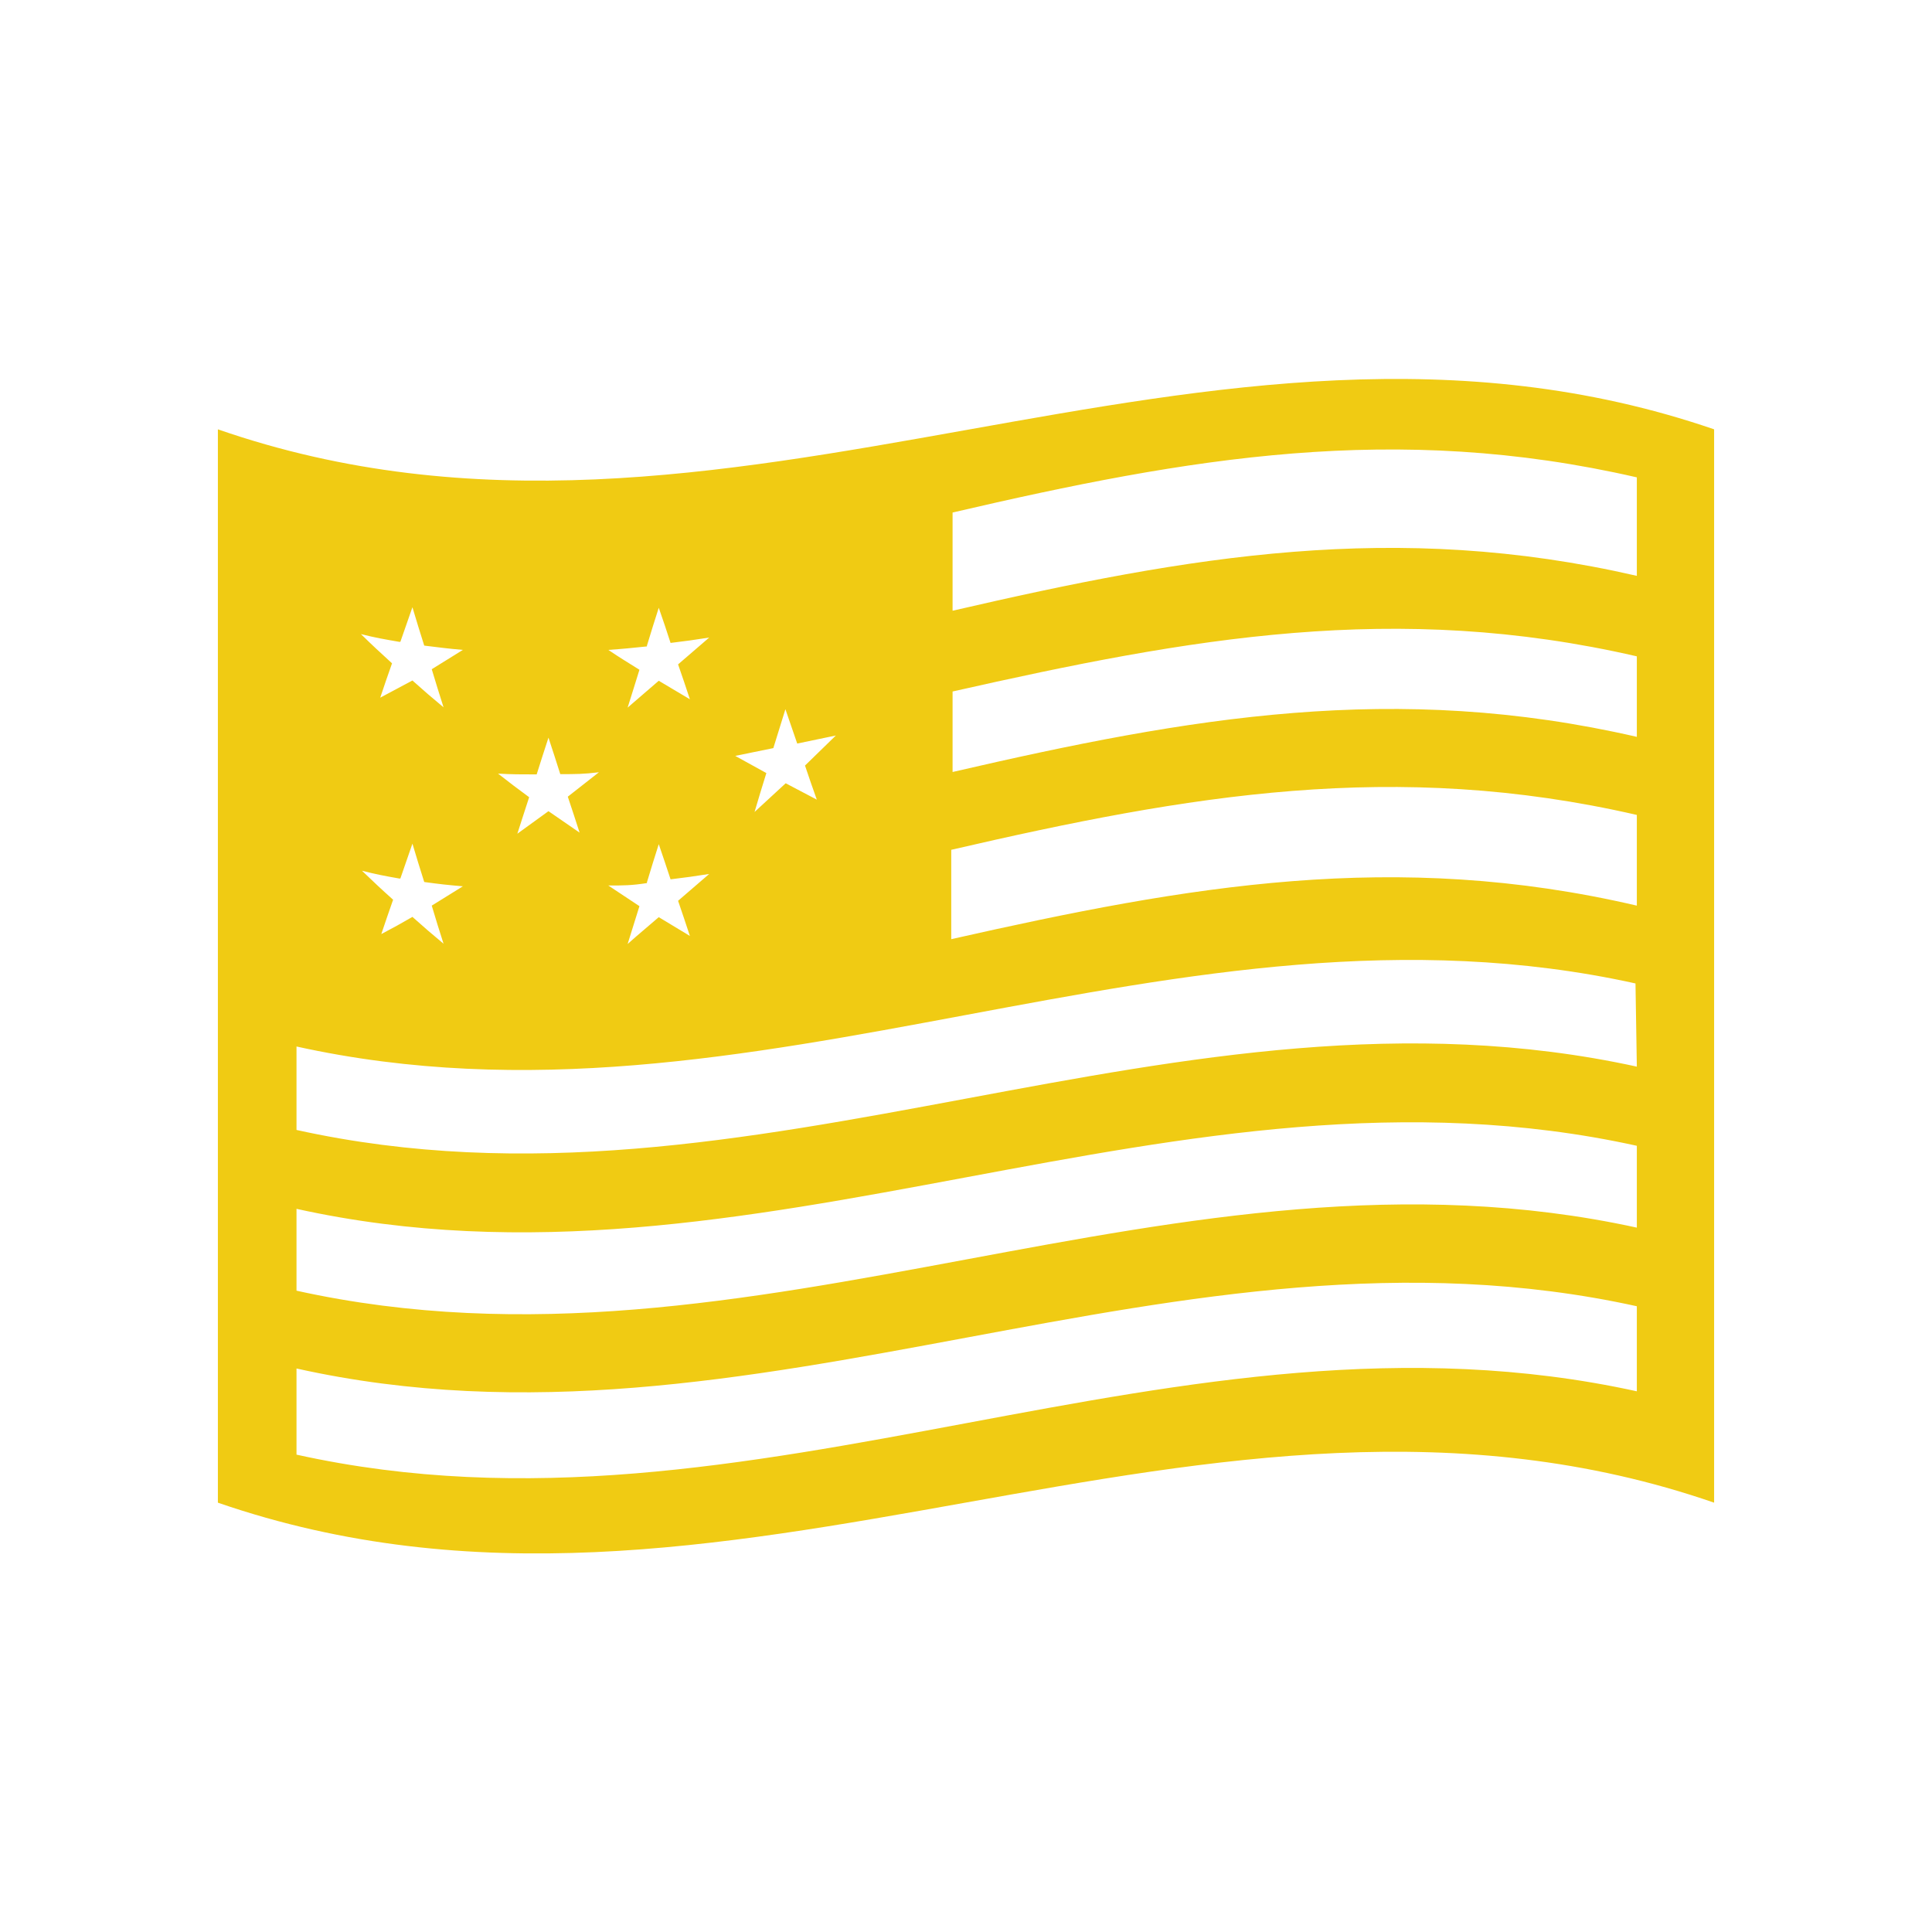
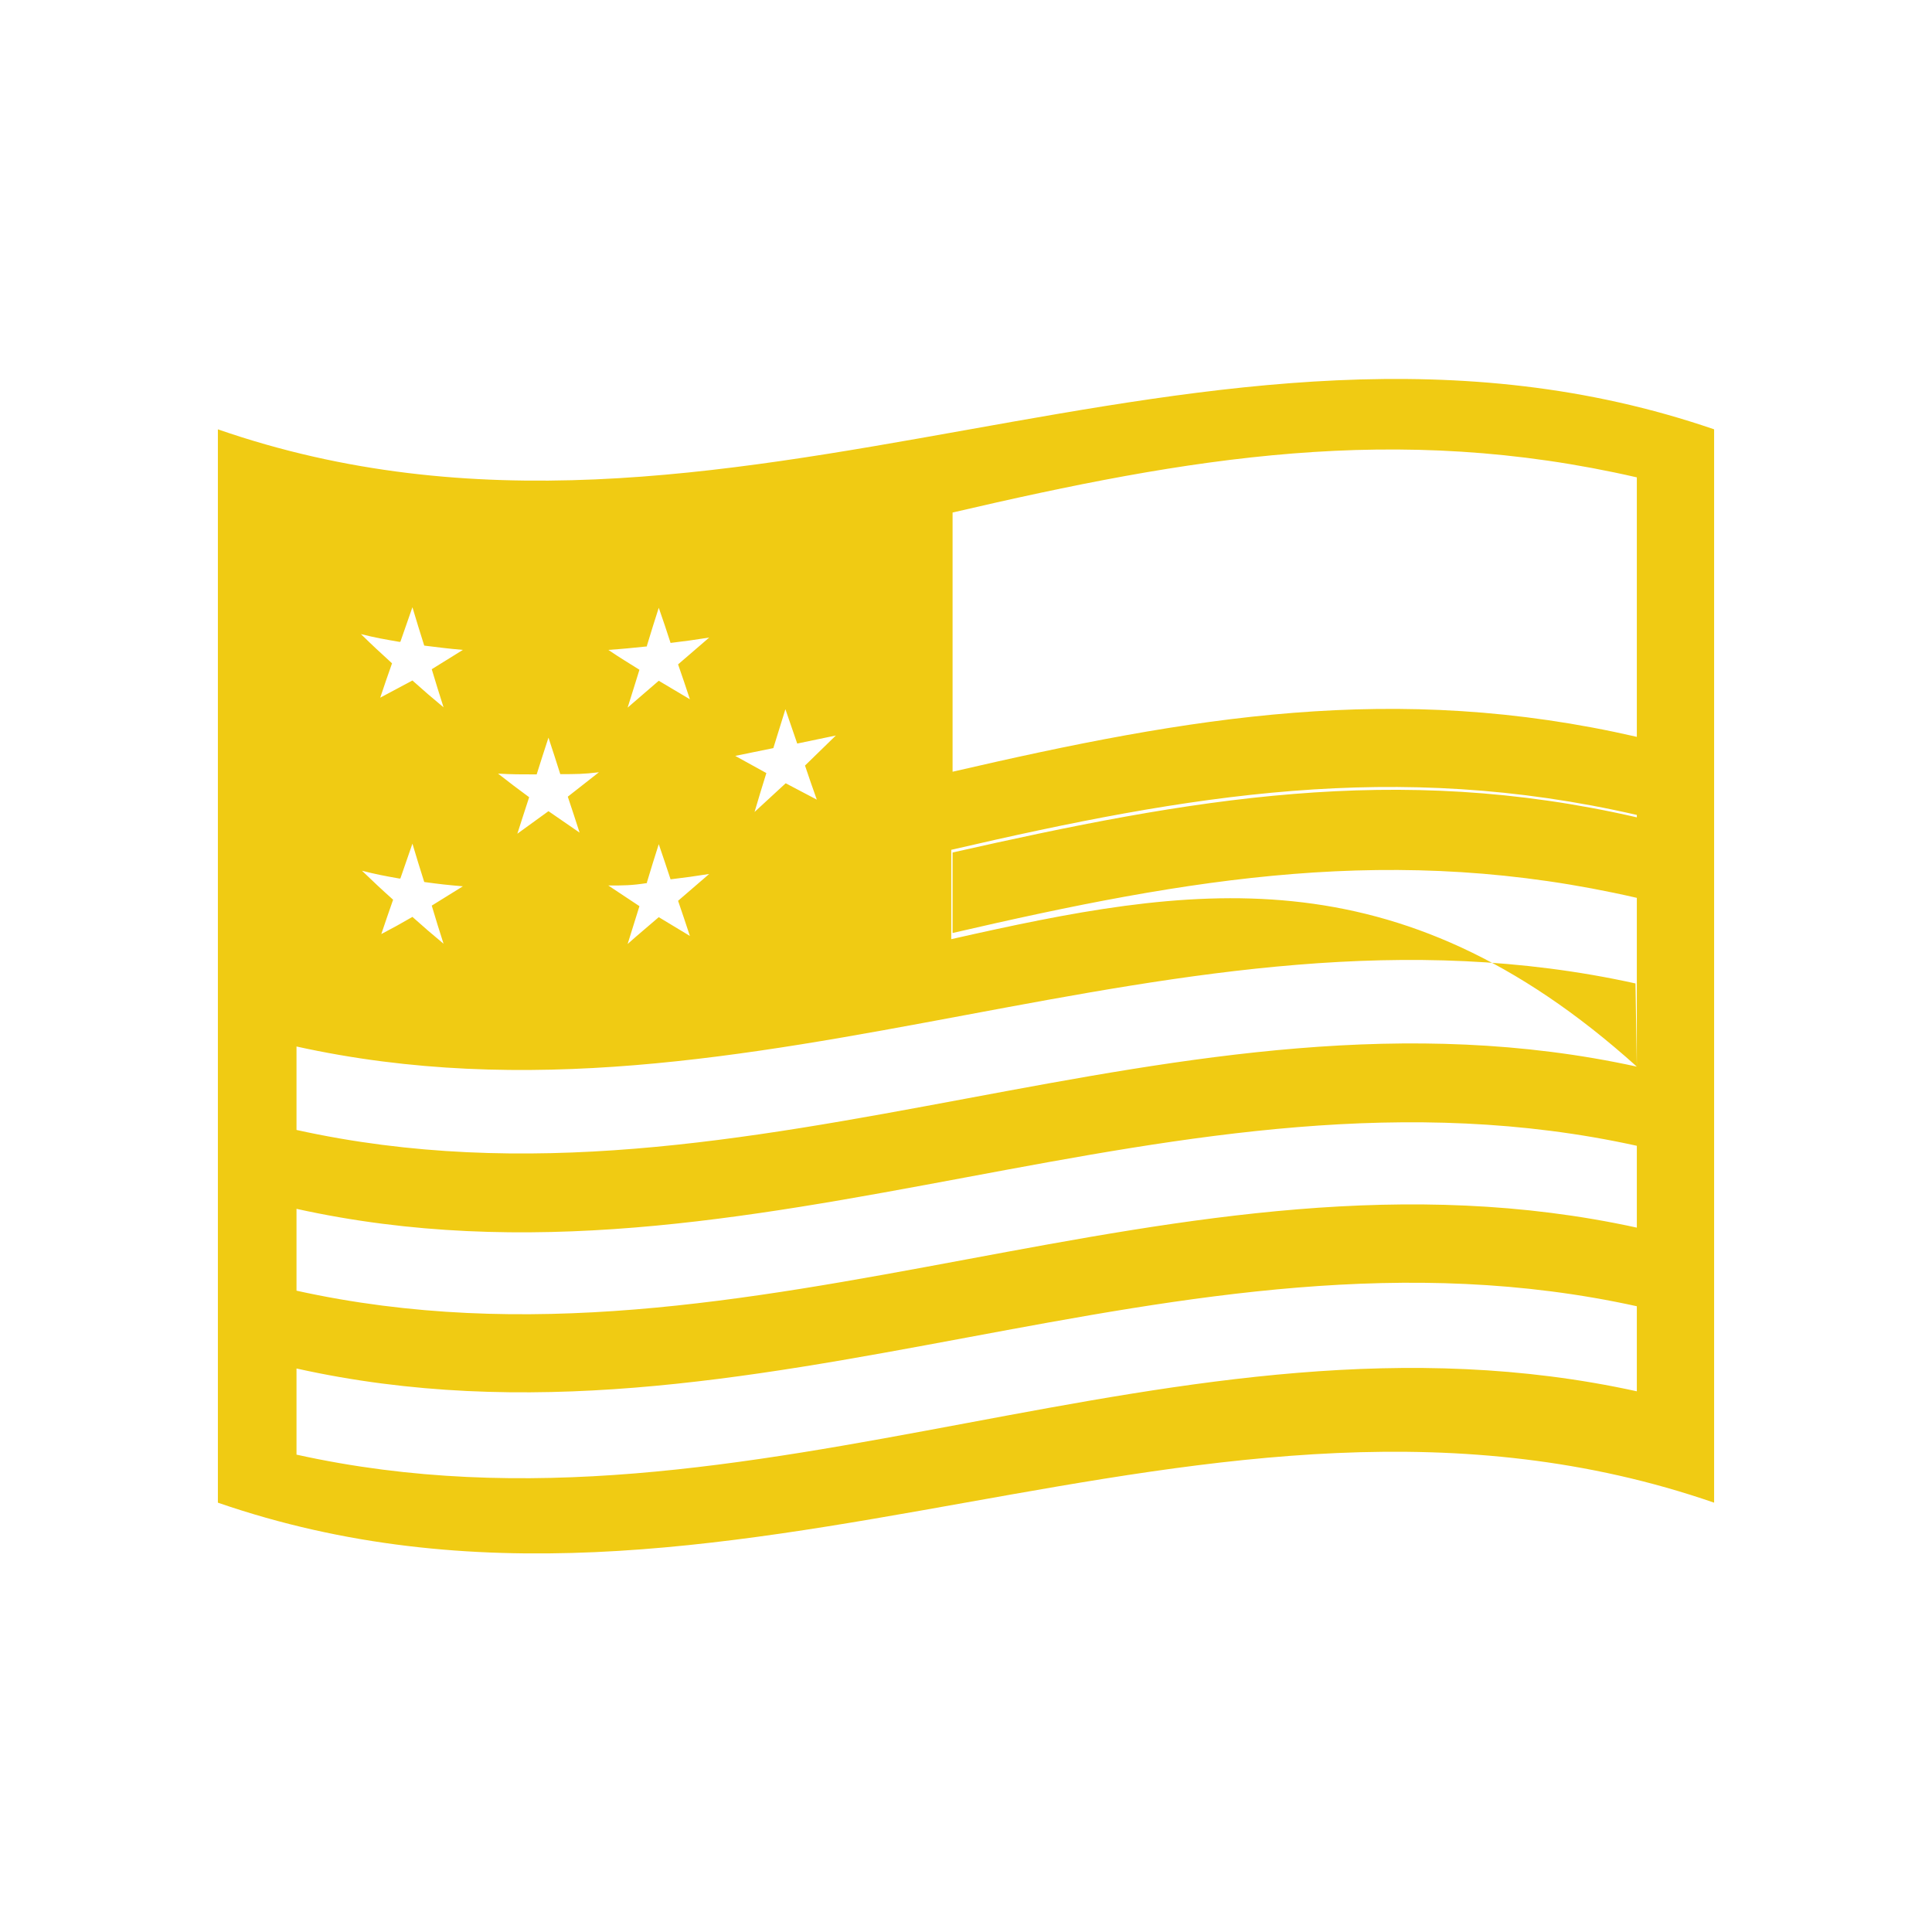
<svg xmlns="http://www.w3.org/2000/svg" fill="#f0cb13" width="800px" height="800px" viewBox="0 -8 72 72" id="Layer_1" data-name="Layer 1">
  <g id="SVGRepo_bgCarrier" stroke-width="0" />
  <g id="SVGRepo_tracerCarrier" stroke-linecap="round" stroke-linejoin="round" />
  <g id="SVGRepo_iconCarrier">
    <title>us-flag-wavy</title>
-     <path d="M8.12,8V48c19,6.56,36.75-6.57,55.76,0V8C44.87,1.47,27.13,14.6,8.12,8Zm20.7,11.88.45-1.45c.18.51.26.77.44,1.28l1.44-.3L30,20.53c.17.51.26.76.44,1.27l-1.16-.61-1.16,1.07c.17-.58.26-.87.44-1.45l-1.16-.64Zm-4.71-3.82c.17-.56.26-.85.44-1.41.18.52.27.78.44,1.31.58-.07.87-.11,1.44-.2l-1.16,1c.18.52.27.78.44,1.3l-1.16-.69-1.16,1c.18-.56.26-.84.44-1.41-.46-.29-.7-.43-1.16-.74C23.24,16.18,23.53,16.15,24.11,16.09Zm0,8.82c.17-.57.26-.85.44-1.42.18.53.27.79.44,1.31.58-.07.87-.11,1.44-.2l-1.16,1c.18.53.27.79.44,1.31l-1.16-.7c-.46.4-.7.59-1.16,1,.18-.56.26-.85.44-1.41L22.67,25C23.24,25,23.53,25,24.11,24.91ZM20,20.86c.17-.54.26-.82.44-1.37.18.55.27.82.44,1.36.58,0,.87,0,1.44-.07l-1.16.91c.18.54.27.81.44,1.34l-1.16-.8-1.16.84c.18-.55.26-.82.44-1.36-.46-.34-.7-.52-1.16-.88C19.09,20.86,19.38,20.86,20,20.86Zm-5.08-4.94.45-1.29c.17.57.26.86.44,1.43.58.07.86.11,1.44.16l-1.16.72c.17.57.26.85.44,1.42-.47-.39-.7-.59-1.16-1L14.17,18c.17-.51.26-.77.44-1.28-.47-.43-.7-.64-1.16-1.09C14,15.77,14.31,15.82,14.88,15.92Zm0,8.82.45-1.3c.17.57.26.86.44,1.43.58.08.86.11,1.44.16l-1.16.72c.17.57.26.86.44,1.42-.47-.39-.7-.59-1.16-1-.47.27-.7.4-1.16.64.17-.51.26-.76.44-1.28-.47-.42-.7-.64-1.16-1.08C14,24.58,14.31,24.64,14.88,24.74ZM61,43.85C43.84,40.08,28.16,50,11.05,46.21V43C28.16,46.81,43.84,36.9,61,40.68Zm0-6.1C43.84,34,28.16,43.88,11.05,40.1V37.05C28.16,40.83,43.84,30.92,61,34.7Zm0-6C43.84,28,28.16,37.89,11.05,34.11V31c17.11,3.78,32.79-6.13,49.9-2.35Zm0-6C52,23.65,44.31,25,35.45,27V23.67C44.31,21.62,52,20.3,61,22.37Zm0-6.29c-9-2.07-16.64-.74-25.5,1.31v-3c8.86-2,16.52-3.38,25.5-1.31Zm0-6c-9-2.07-16.64-.75-25.5,1.3V11.1C44.31,9.05,52,7.72,61,9.79Z" />
+     <path d="M8.12,8V48c19,6.56,36.75-6.57,55.76,0V8C44.87,1.47,27.13,14.6,8.12,8Zm20.7,11.88.45-1.45c.18.51.26.77.44,1.28l1.44-.3L30,20.53c.17.51.26.76.44,1.27l-1.16-.61-1.16,1.07c.17-.58.26-.87.44-1.45l-1.16-.64Zm-4.71-3.82c.17-.56.26-.85.44-1.41.18.52.27.78.44,1.31.58-.07.87-.11,1.44-.2l-1.16,1c.18.52.27.78.44,1.3l-1.16-.69-1.16,1c.18-.56.26-.84.44-1.41-.46-.29-.7-.43-1.16-.74C23.24,16.18,23.53,16.15,24.11,16.09Zm0,8.82c.17-.57.26-.85.44-1.42.18.53.27.79.44,1.31.58-.07.87-.11,1.44-.2l-1.16,1c.18.53.27.79.44,1.31l-1.16-.7c-.46.4-.7.59-1.16,1,.18-.56.26-.85.44-1.41L22.67,25C23.24,25,23.53,25,24.11,24.91ZM20,20.86c.17-.54.26-.82.44-1.37.18.55.27.82.44,1.36.58,0,.87,0,1.44-.07l-1.16.91c.18.54.27.81.44,1.34l-1.16-.8-1.16.84c.18-.55.26-.82.44-1.36-.46-.34-.7-.52-1.16-.88C19.09,20.86,19.38,20.86,20,20.86Zm-5.08-4.94.45-1.29c.17.57.26.86.44,1.43.58.07.86.11,1.44.16l-1.16.72c.17.57.26.85.44,1.42-.47-.39-.7-.59-1.16-1L14.17,18c.17-.51.26-.77.44-1.28-.47-.43-.7-.64-1.16-1.09C14,15.77,14.31,15.82,14.88,15.92Zm0,8.82.45-1.3c.17.57.26.86.44,1.43.58.08.86.11,1.44.16l-1.16.72c.17.57.26.86.44,1.42-.47-.39-.7-.59-1.16-1-.47.27-.7.4-1.16.64.17-.51.26-.76.44-1.28-.47-.42-.7-.64-1.16-1.08C14,24.58,14.31,24.64,14.88,24.74ZM61,43.85C43.84,40.08,28.16,50,11.05,46.21V43C28.16,46.81,43.84,36.9,61,40.68Zm0-6.1C43.84,34,28.16,43.88,11.05,40.1V37.05C28.16,40.83,43.84,30.92,61,34.7Zm0-6C43.84,28,28.16,37.89,11.05,34.11V31c17.11,3.78,32.79-6.13,49.9-2.35ZC52,23.65,44.31,25,35.45,27V23.67C44.31,21.62,52,20.3,61,22.37Zm0-6.29c-9-2.07-16.64-.74-25.5,1.31v-3c8.86-2,16.52-3.38,25.5-1.31Zm0-6c-9-2.07-16.64-.75-25.5,1.3V11.1C44.31,9.05,52,7.72,61,9.79Z" />
  </g>
</svg>